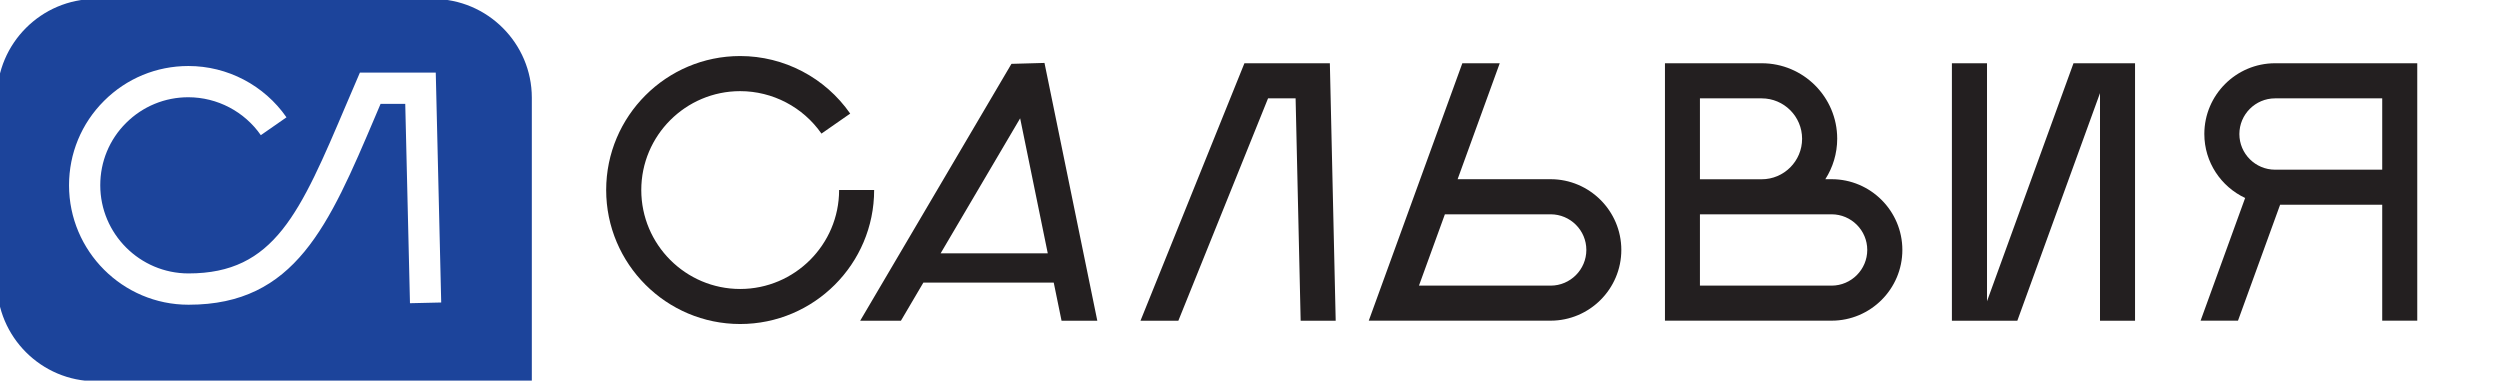
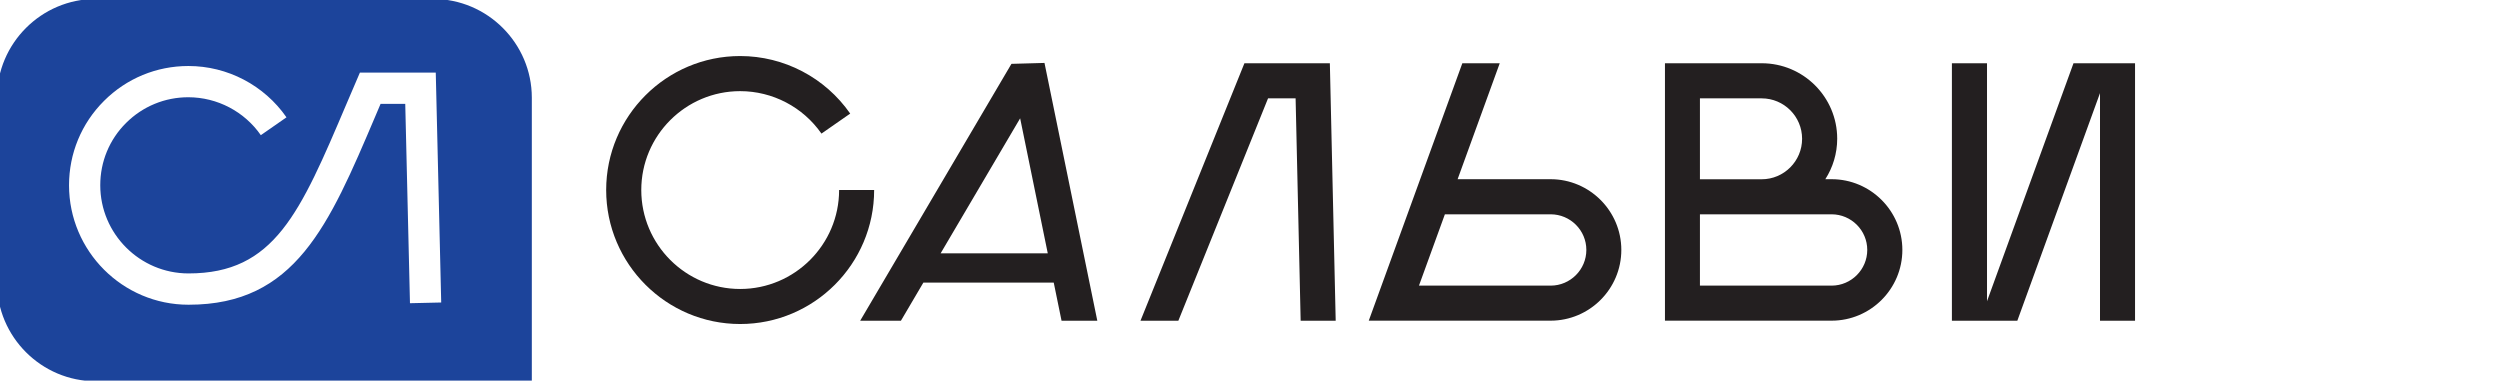
<svg xmlns="http://www.w3.org/2000/svg" version="1.1" viewBox="0 0 381 58">
  <defs>
    <style> .cls-1 { fill: #231f20; } .cls-2 { fill: #1c449b; } </style>
  </defs>
  <g>
    <g id="Layer_1">
      <g>
        <g>
          <path class="cls-1" d="M127.88,28.96c0,8.31-6.77,15.08-15.08,15.08s-15.07-6.77-15.07-15.08,6.76-15.07,15.07-15.07c4.93,0,9.57,2.42,12.39,6.47l4.38-3.05c-3.82-5.49-10.09-8.77-16.77-8.77-11.26,0-20.42,9.16-20.42,20.42s9.16,20.42,20.42,20.42,20.42-9.16,20.42-20.42h-5.34Z" />
          <path class="cls-1" d="M154.15,9.72l-23.06,39.16h6.21l3.42-5.81h19.87l1.19,5.81h5.45s-8.05-39.29-8.05-39.29l-5.04.14ZM143.35,38.61l12.12-20.58,4.21,20.58h-16.33Z" />
          <polygon class="cls-1" points="189.65 9.64 173.81 48.88 179.58 48.88 193.25 14.99 197.45 14.99 198.22 48.88 203.56 48.88 202.67 9.64 189.65 9.64" />
          <path class="cls-1" d="M236.32,27.31h-14.18l6.42-17.67h-5.7s-14.26,39.23-14.26,39.23h27.71c5.94,0,10.78-4.84,10.78-10.78s-4.84-10.78-10.78-10.78ZM236.32,43.53h-20.07l3.95-10.87h16.12c3,0,5.44,2.44,5.44,5.43s-2.44,5.44-5.44,5.44Z" />
          <path class="cls-1" d="M279.13,27.31h-.95c1.14-1.78,1.81-3.9,1.81-6.17,0-6.35-5.16-11.5-11.5-11.5h-14.75v39.23h25.4c5.94,0,10.78-4.84,10.78-10.78s-4.84-10.78-10.78-10.78ZM268.48,14.99c3.4,0,6.16,2.76,6.16,6.16s-2.76,6.17-6.16,6.17h-9.41v-12.33h9.41ZM279.13,43.53h-20.06v-10.87h20.06c3,0,5.44,2.44,5.44,5.43s-2.44,5.44-5.44,5.44Z" />
-           <path class="cls-1" d="M368.37,9.64h-21.65c-5.94,0-10.78,4.84-10.78,10.78,0,4.31,2.55,8.03,6.22,9.75l-6.79,18.7h5.7s6.42-17.67,6.42-17.67h15.56v17.67h5.34V9.64h-.02ZM346.72,25.86c-3,0-5.44-2.44-5.44-5.43s2.44-5.44,5.44-5.44h16.33v10.87h-16.33Z" />
          <polygon class="cls-1" points="320.04 9.64 316 9.64 302.82 45.91 302.82 9.64 297.47 9.64 297.47 48.88 301.74 48.88 301.74 48.88 307.44 48.88 320.04 14.19 320.04 48.88 325.38 48.88 325.38 9.64 320.12 9.64 320.04 9.64" />
        </g>
        <path class="cls-2" d="M66-.16H14.59C6.31-.16-.46,6.61-.46,14.89v28.16c0,8.28,6.77,15.05,15.05,15.05h66.46V14.89c0-8.28-6.77-15.05-15.05-15.05ZM62.48,46.22l-.72-30.39h-3.76s-.81,1.91-.81,1.91c-7.08,16.66-12.2,28.7-28.44,28.7h-.03c-10.03,0-18.2-8.17-18.2-18.2,0-4.86,1.89-9.43,5.33-12.86,3.43-3.43,8-5.32,12.85-5.32h.02c5.95,0,11.54,2.93,14.94,7.82l-3.91,2.72c-2.51-3.61-6.64-5.77-11.04-5.78h-.01c-3.58,0-6.95,1.39-9.49,3.92-2.54,2.53-3.93,5.9-3.93,9.49,0,7.4,6.03,13.43,13.43,13.44h.02c13.1,0,16.99-9.17,24.06-25.8l2.06-4.81h11.56s.83,35.04.83,35.04l-4.76.11Z" />
      </g>
    </g>
  </g>
</svg>